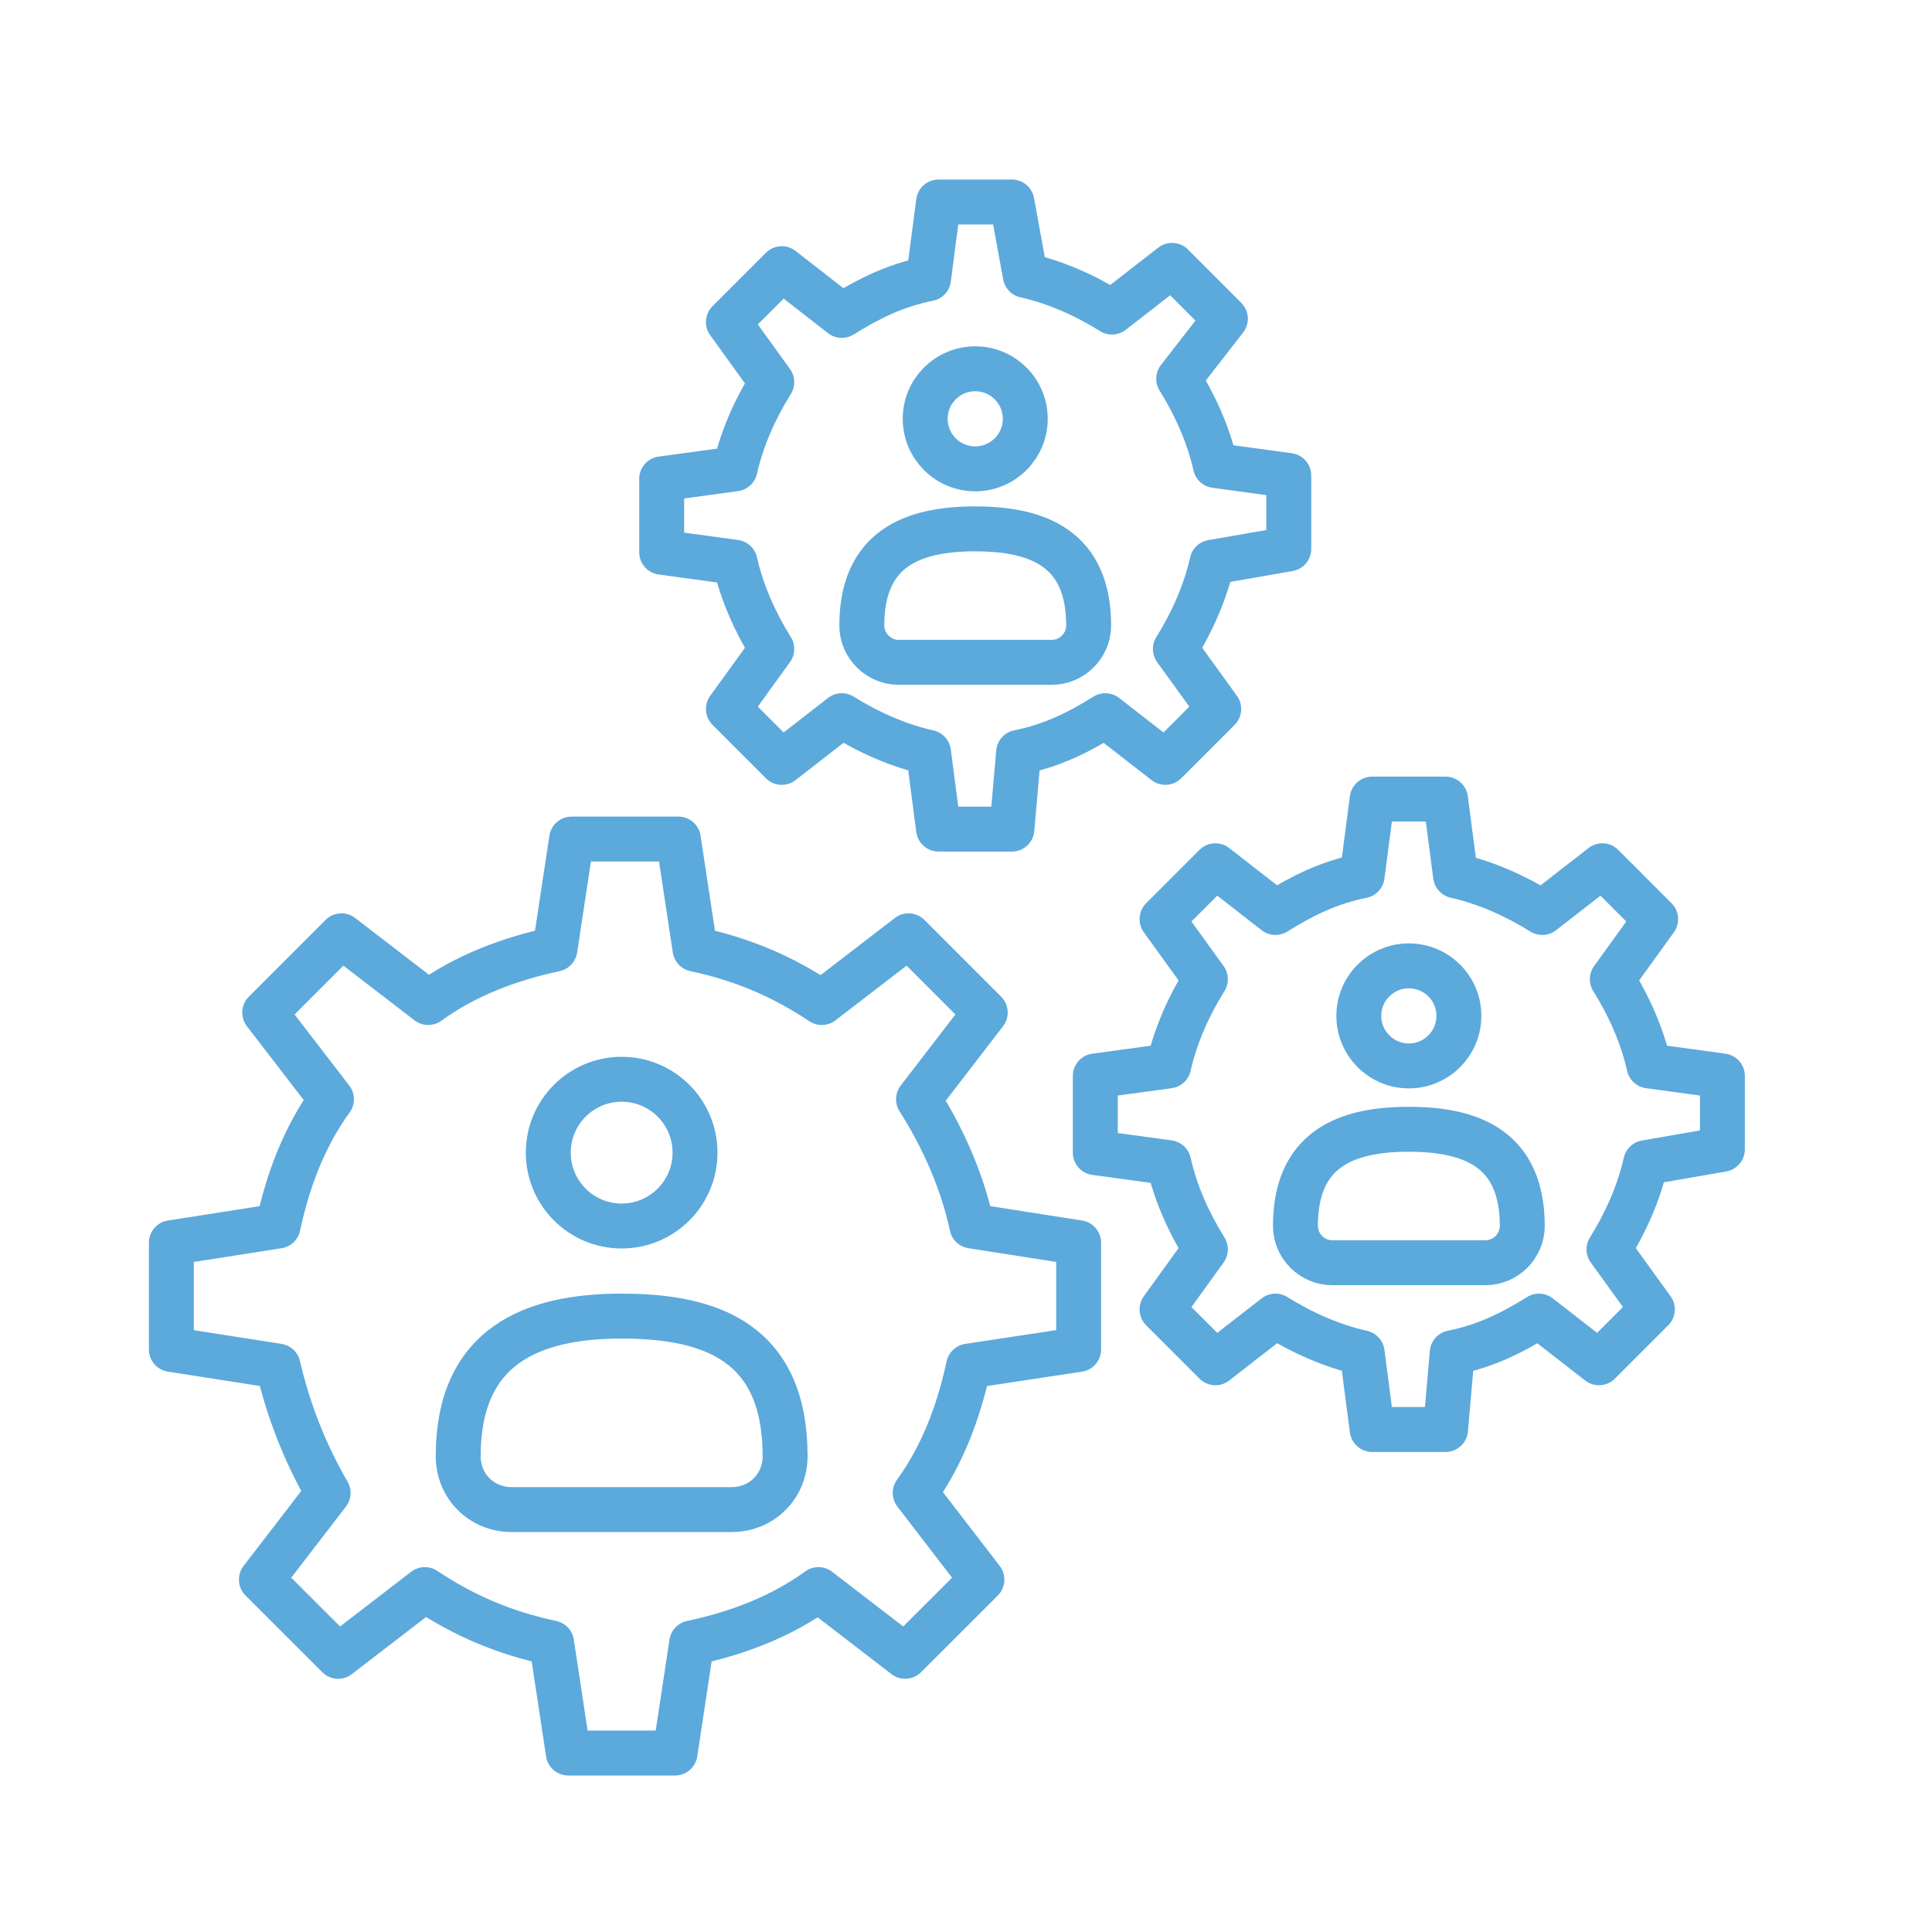
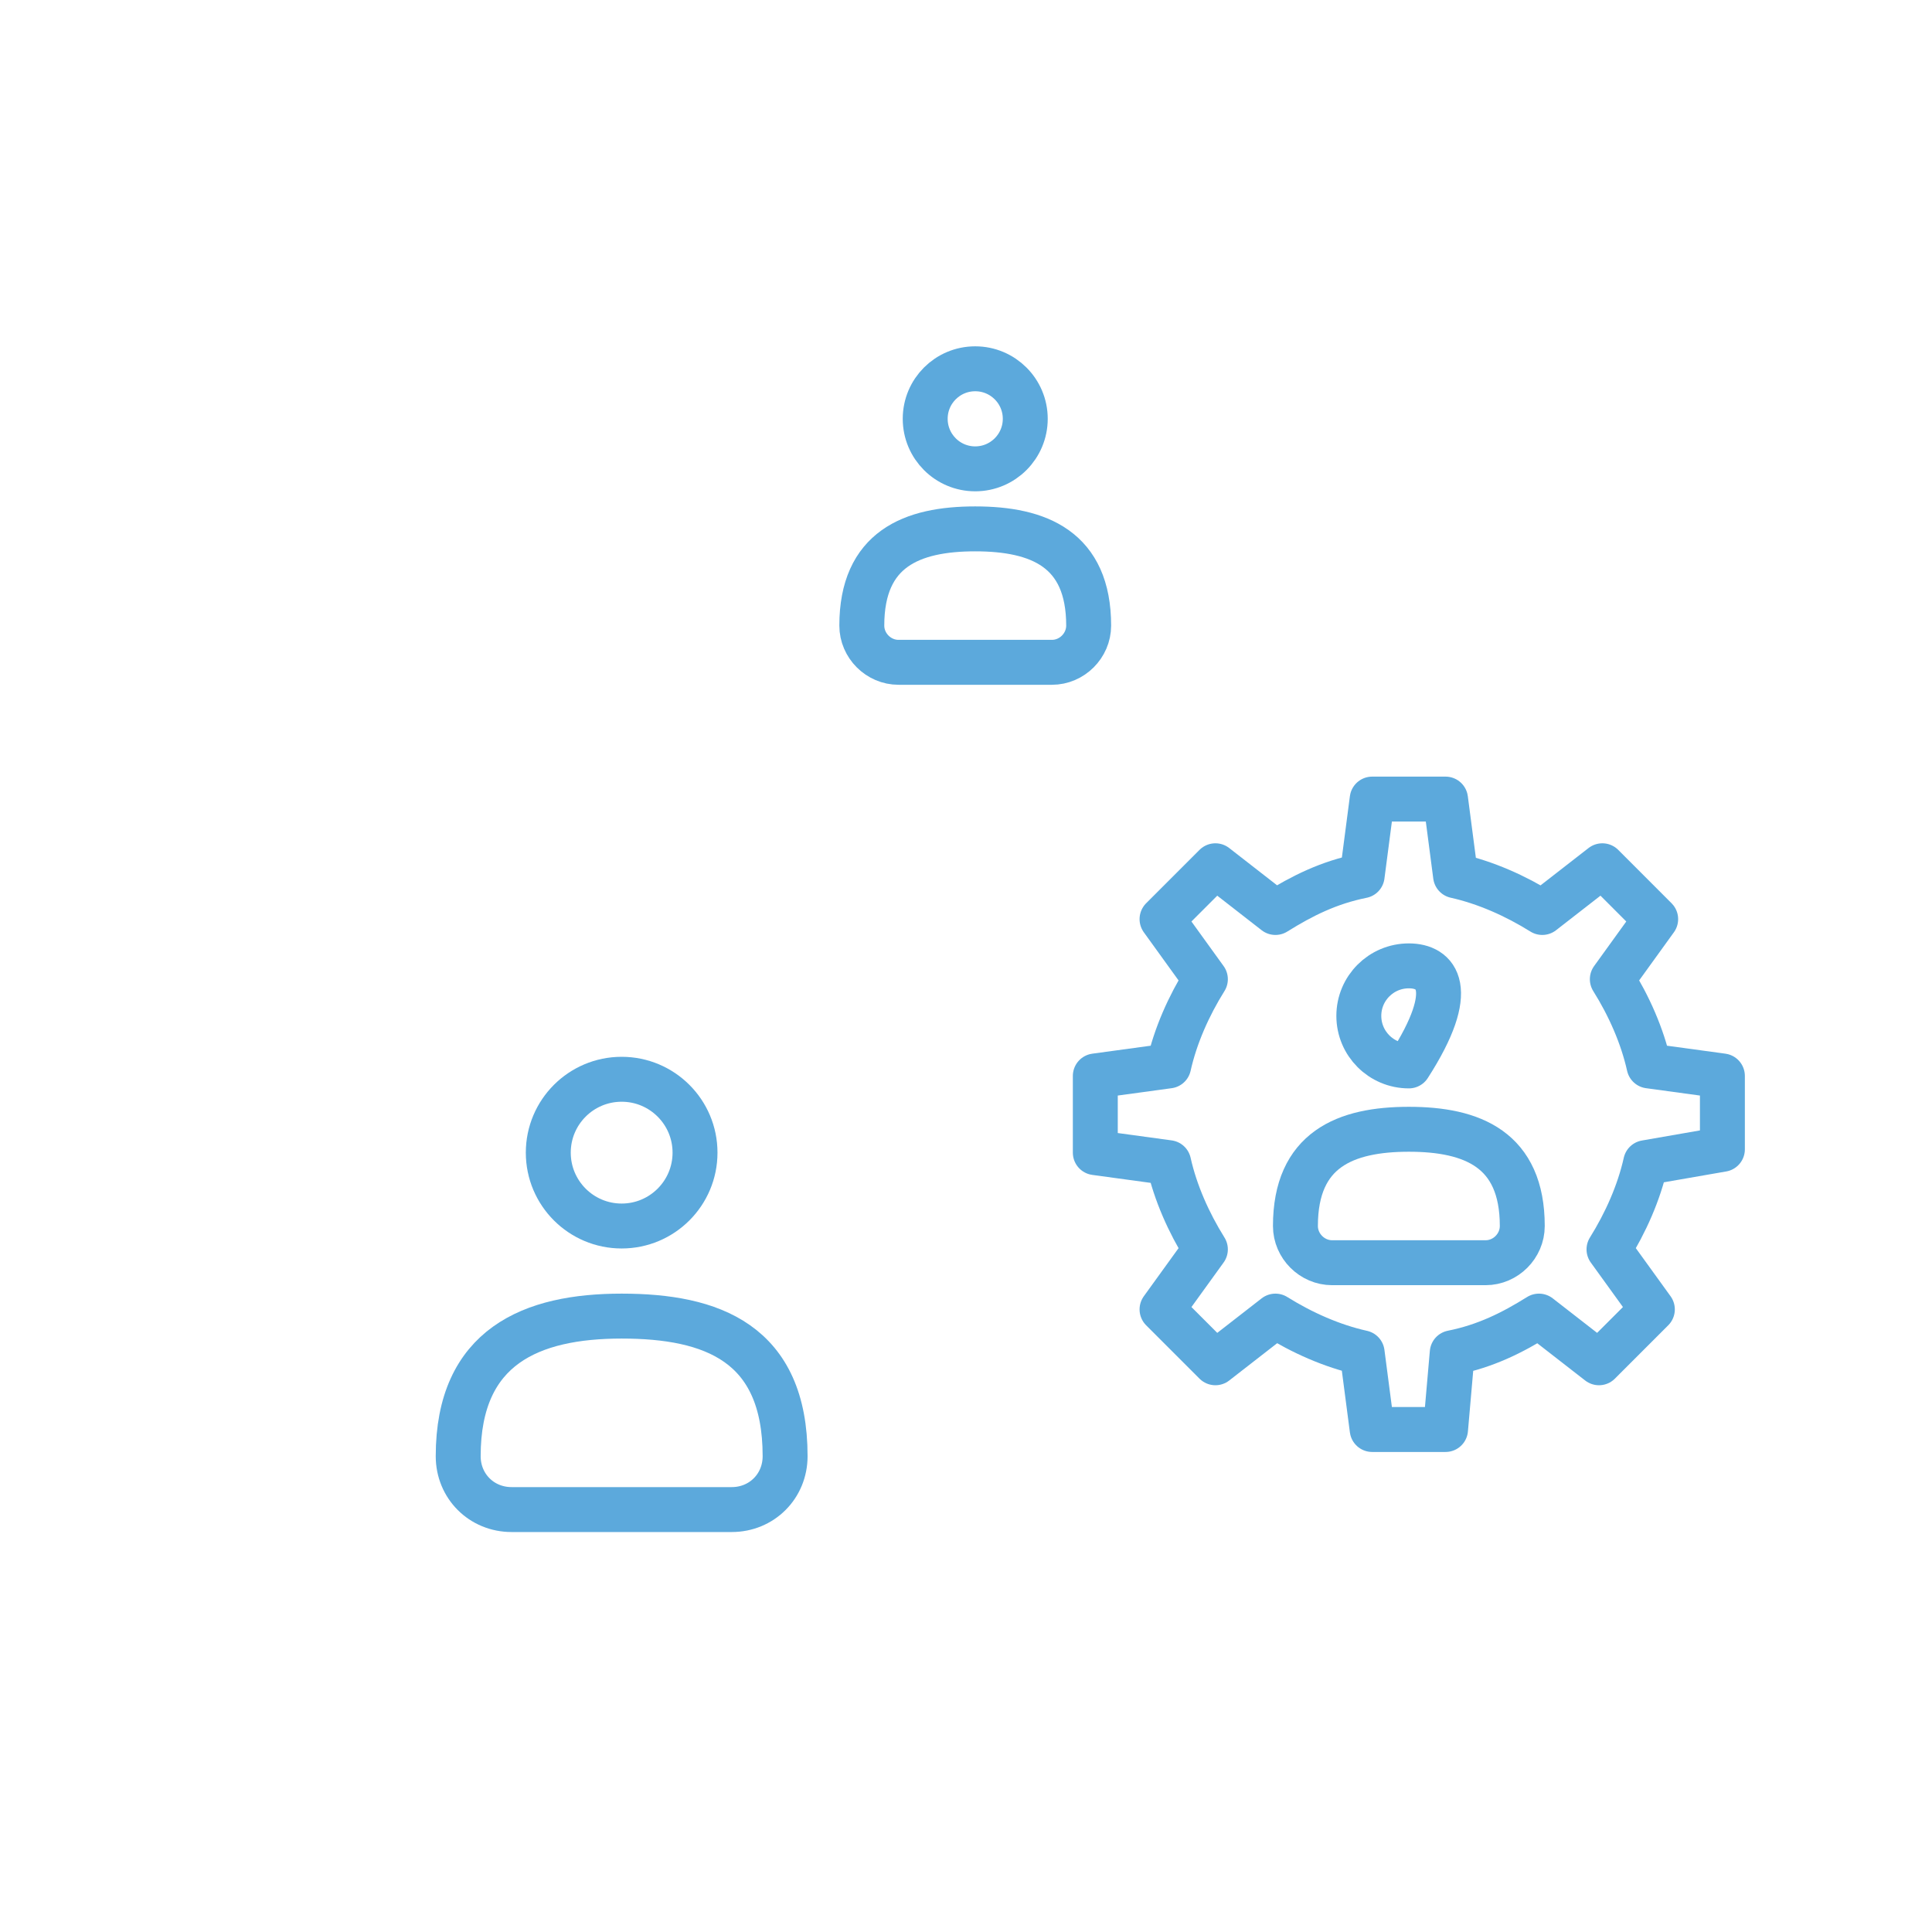
<svg xmlns="http://www.w3.org/2000/svg" width="43" height="43" viewBox="0 0 43 43" fill="none">
-   <path d="M21.557 30.405C21.334 31.445 20.963 32.41 20.369 33.227L21.854 35.157L20.146 36.864L18.216 35.379C17.399 35.973 16.434 36.345 15.395 36.567L15.024 39.017H12.648L12.277 36.567C11.238 36.345 10.347 35.973 9.456 35.379L7.526 36.864L5.818 35.157L7.303 33.227C6.783 32.336 6.412 31.37 6.189 30.405L3.814 30.034V27.659L6.189 27.287C6.412 26.248 6.783 25.283 7.377 24.466L5.892 22.536L7.6 20.828L9.53 22.313C10.347 21.719 11.312 21.348 12.351 21.125L12.722 18.675H15.098L15.469 21.125C16.509 21.348 17.399 21.719 18.29 22.313L20.221 20.828L21.928 22.536L20.443 24.466C20.963 25.283 21.409 26.248 21.631 27.287L24.007 27.659V30.034L21.557 30.405Z" stroke="#5CA9DC" stroke-miterlimit="10" stroke-linecap="round" stroke-linejoin="round" />
  <path d="M13.836 27.287C14.738 27.287 15.469 26.556 15.469 25.654C15.469 24.752 14.738 24.021 13.836 24.021C12.934 24.021 12.203 24.752 12.203 25.654C12.203 26.556 12.934 27.287 13.836 27.287Z" stroke="#5CA9DC" stroke-miterlimit="10" stroke-linecap="round" stroke-linejoin="round" />
  <path d="M16.286 33.598C16.954 33.598 17.474 33.078 17.474 32.41C17.474 29.886 15.841 29.292 13.836 29.292C11.832 29.292 10.198 29.96 10.198 32.41C10.198 33.078 10.718 33.598 11.386 33.598H16.286Z" stroke="#5CA9DC" stroke-miterlimit="10" stroke-linecap="round" stroke-linejoin="round" />
-   <path d="M26.977 12.514C26.828 13.182 26.531 13.85 26.16 14.444L27.125 15.78L25.937 16.968L24.601 15.929C24.007 16.3 23.413 16.597 22.671 16.745L22.522 18.453H20.889L20.666 16.745C19.998 16.597 19.33 16.3 18.736 15.929L17.4 16.968L16.212 15.78L17.177 14.444C16.806 13.85 16.509 13.182 16.36 12.514L14.727 12.291V10.658L16.36 10.435C16.509 9.767 16.806 9.098 17.177 8.505L16.212 7.168L17.4 5.98L18.736 7.02C19.33 6.649 19.924 6.352 20.666 6.203L20.889 4.496H22.522L22.819 6.129C23.487 6.277 24.155 6.574 24.749 6.946L26.086 5.906L27.273 7.094L26.234 8.43C26.605 9.024 26.902 9.692 27.051 10.361L28.684 10.583V12.217L26.977 12.514Z" stroke="#5CA9DC" stroke-miterlimit="10" stroke-linecap="round" stroke-linejoin="round" />
  <path d="M21.705 10.435C22.32 10.435 22.819 9.936 22.819 9.321C22.819 8.706 22.32 8.208 21.705 8.208C21.09 8.208 20.592 8.706 20.592 9.321C20.592 9.936 21.09 10.435 21.705 10.435Z" stroke="#5CA9DC" stroke-miterlimit="10" stroke-linecap="round" stroke-linejoin="round" />
  <path d="M23.413 14.741C23.858 14.741 24.23 14.37 24.23 13.924C24.23 12.217 23.116 11.771 21.705 11.771C20.295 11.771 19.181 12.217 19.181 13.924C19.181 14.37 19.552 14.741 19.998 14.741H23.413Z" stroke="#5CA9DC" stroke-miterlimit="10" stroke-linecap="round" stroke-linejoin="round" />
  <path d="M36.628 25.877C36.479 26.545 36.182 27.213 35.811 27.807L36.776 29.143L35.588 30.331L34.252 29.292C33.658 29.663 33.064 29.96 32.322 30.108L32.173 31.816H30.54L30.317 30.108C29.649 29.96 28.981 29.663 28.387 29.292L27.051 30.331L25.863 29.143L26.828 27.807C26.457 27.213 26.16 26.545 26.011 25.877L24.378 25.654V23.947L26.011 23.724C26.16 23.056 26.457 22.387 26.828 21.794L25.863 20.457L27.051 19.269L28.387 20.309C28.981 19.938 29.575 19.641 30.317 19.492L30.54 17.785H32.173L32.396 19.492C33.064 19.641 33.732 19.938 34.326 20.309L35.663 19.269L36.85 20.457L35.885 21.794C36.257 22.387 36.553 23.056 36.702 23.724L38.335 23.947V25.58L36.628 25.877Z" stroke="#5CA9DC" stroke-miterlimit="10" stroke-linecap="round" stroke-linejoin="round" />
-   <path d="M31.357 23.724C31.971 23.724 32.47 23.225 32.47 22.61C32.47 21.995 31.971 21.497 31.357 21.497C30.741 21.497 30.243 21.995 30.243 22.61C30.243 23.225 30.741 23.724 31.357 23.724Z" stroke="#5CA9DC" stroke-miterlimit="10" stroke-linecap="round" stroke-linejoin="round" />
+   <path d="M31.357 23.724C32.47 21.995 31.971 21.497 31.357 21.497C30.741 21.497 30.243 21.995 30.243 22.61C30.243 23.225 30.741 23.724 31.357 23.724Z" stroke="#5CA9DC" stroke-miterlimit="10" stroke-linecap="round" stroke-linejoin="round" />
  <path d="M33.064 28.104C33.51 28.104 33.881 27.733 33.881 27.287C33.881 25.58 32.767 25.134 31.357 25.134C29.946 25.134 28.832 25.58 28.832 27.287C28.832 27.733 29.204 28.104 29.649 28.104H33.064Z" stroke="#5CA9DC" stroke-miterlimit="10" stroke-linecap="round" stroke-linejoin="round" />
</svg>